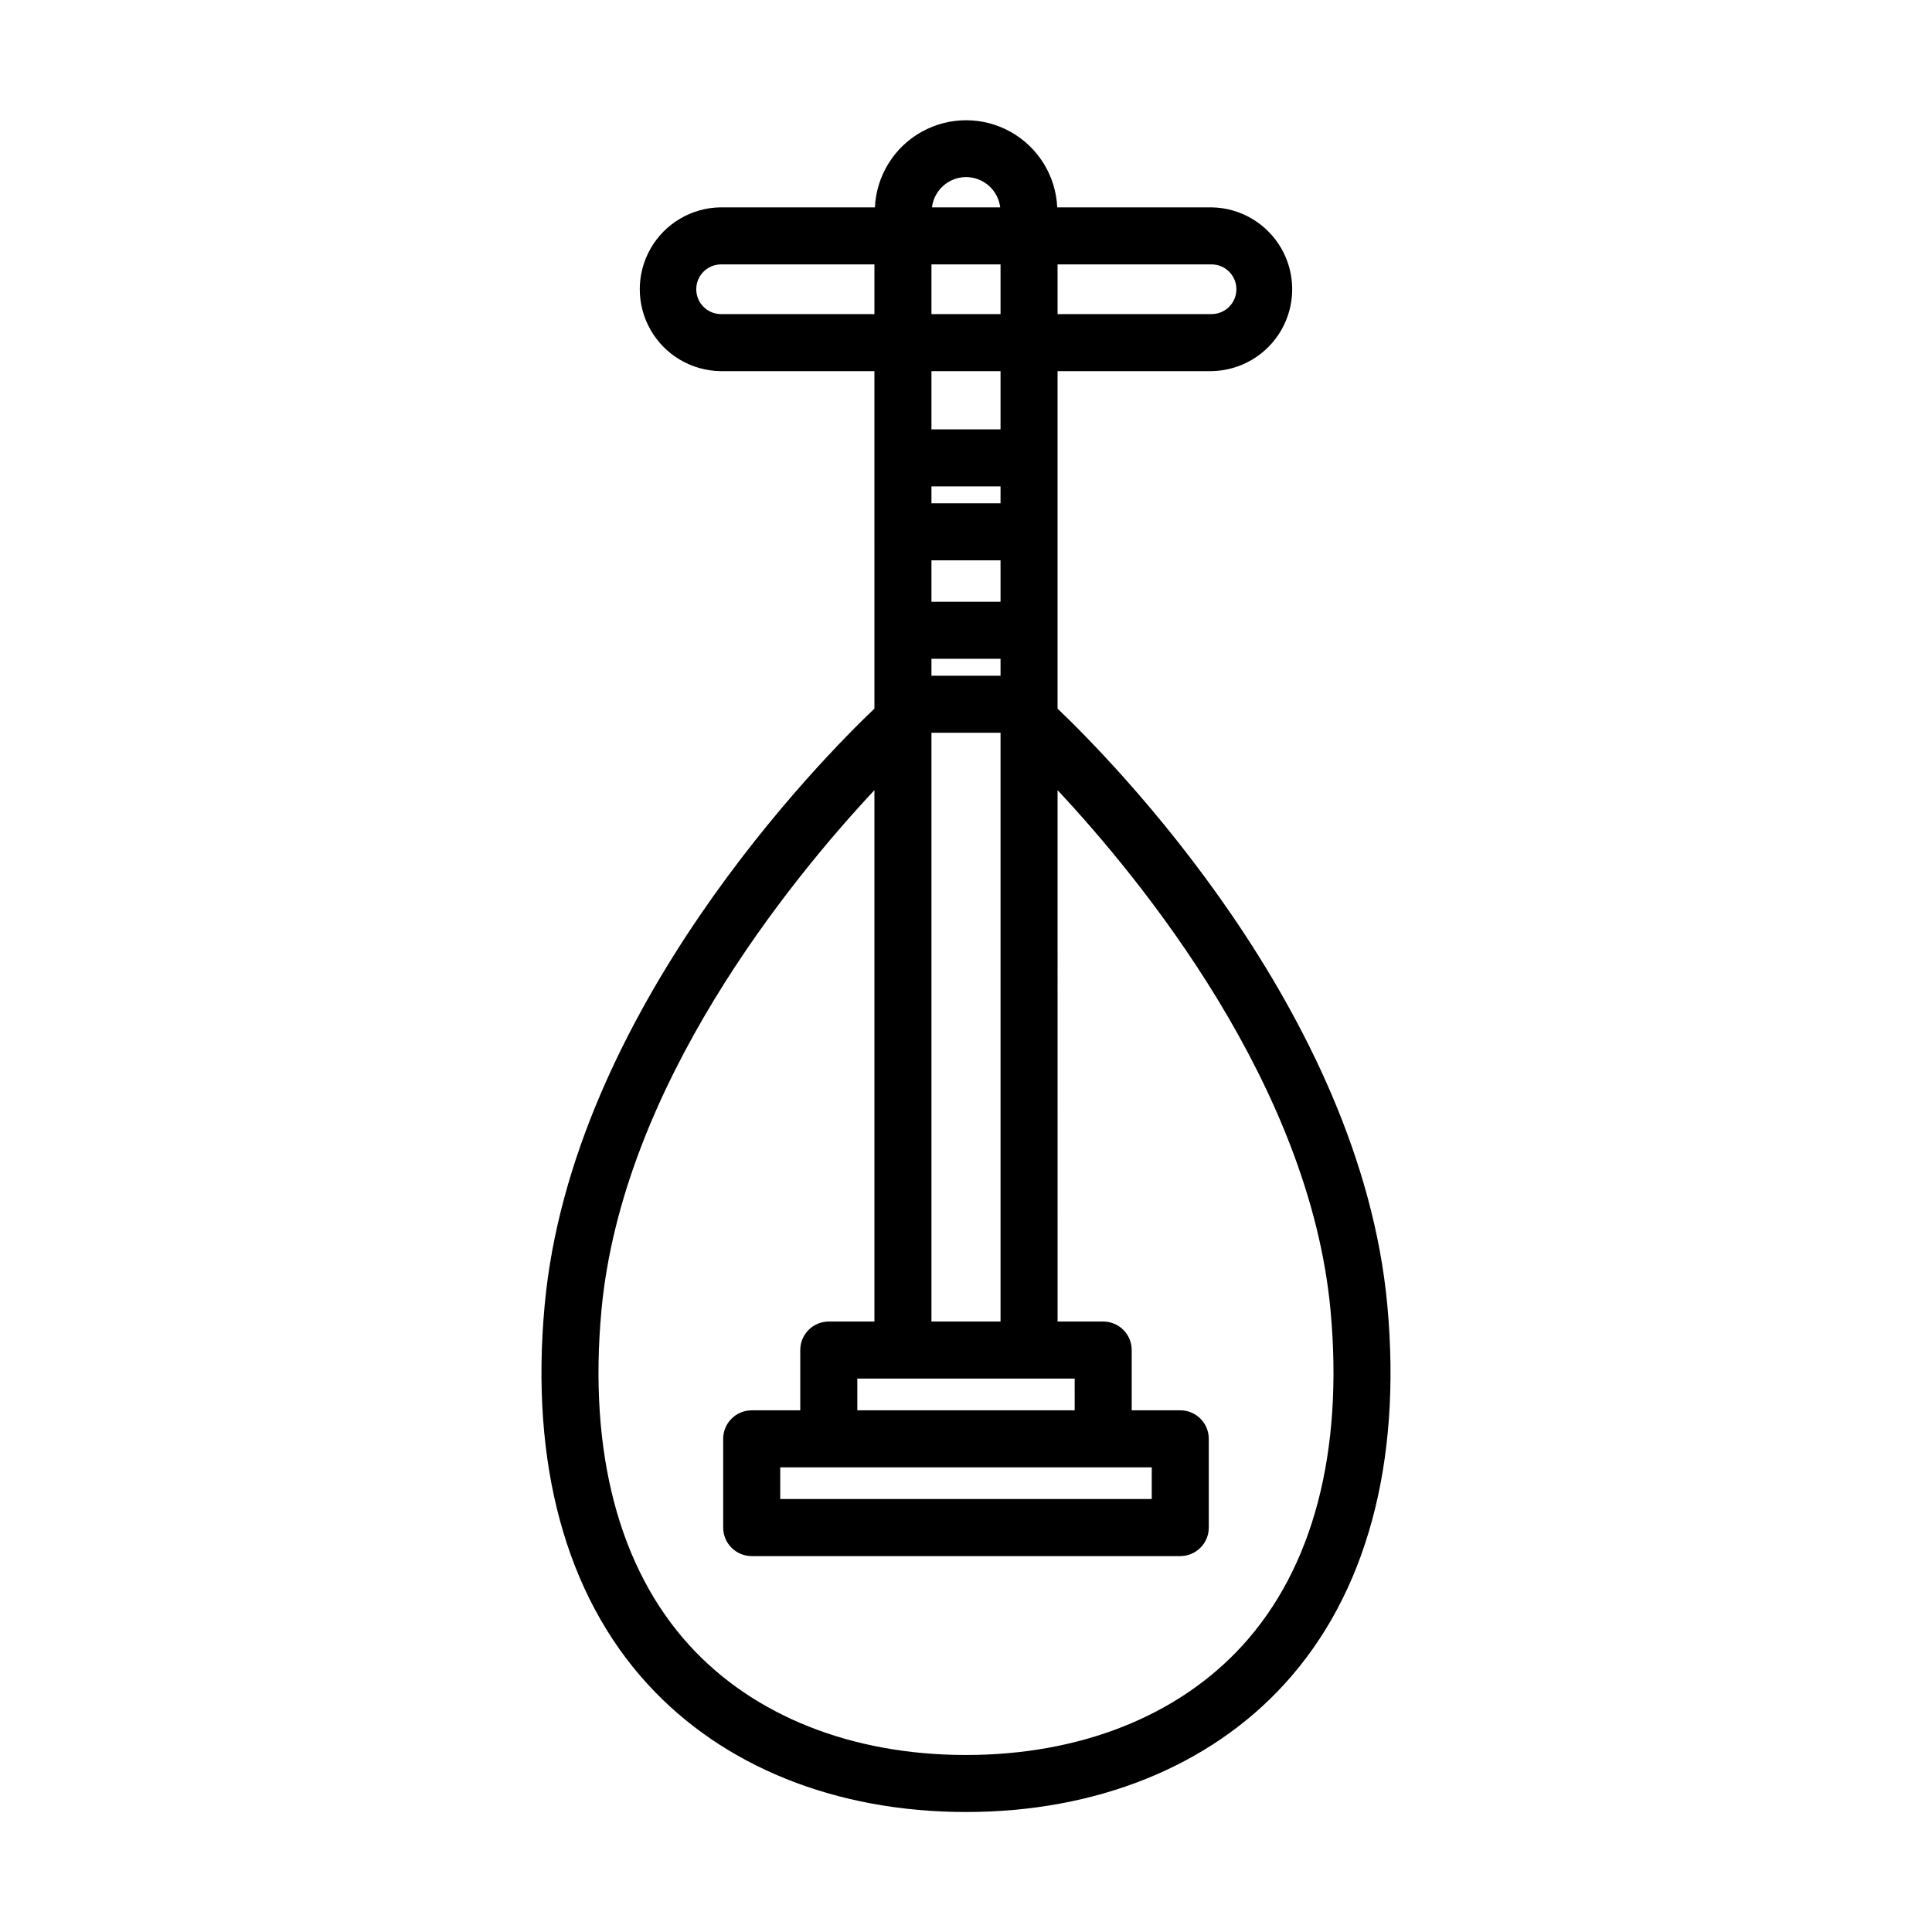
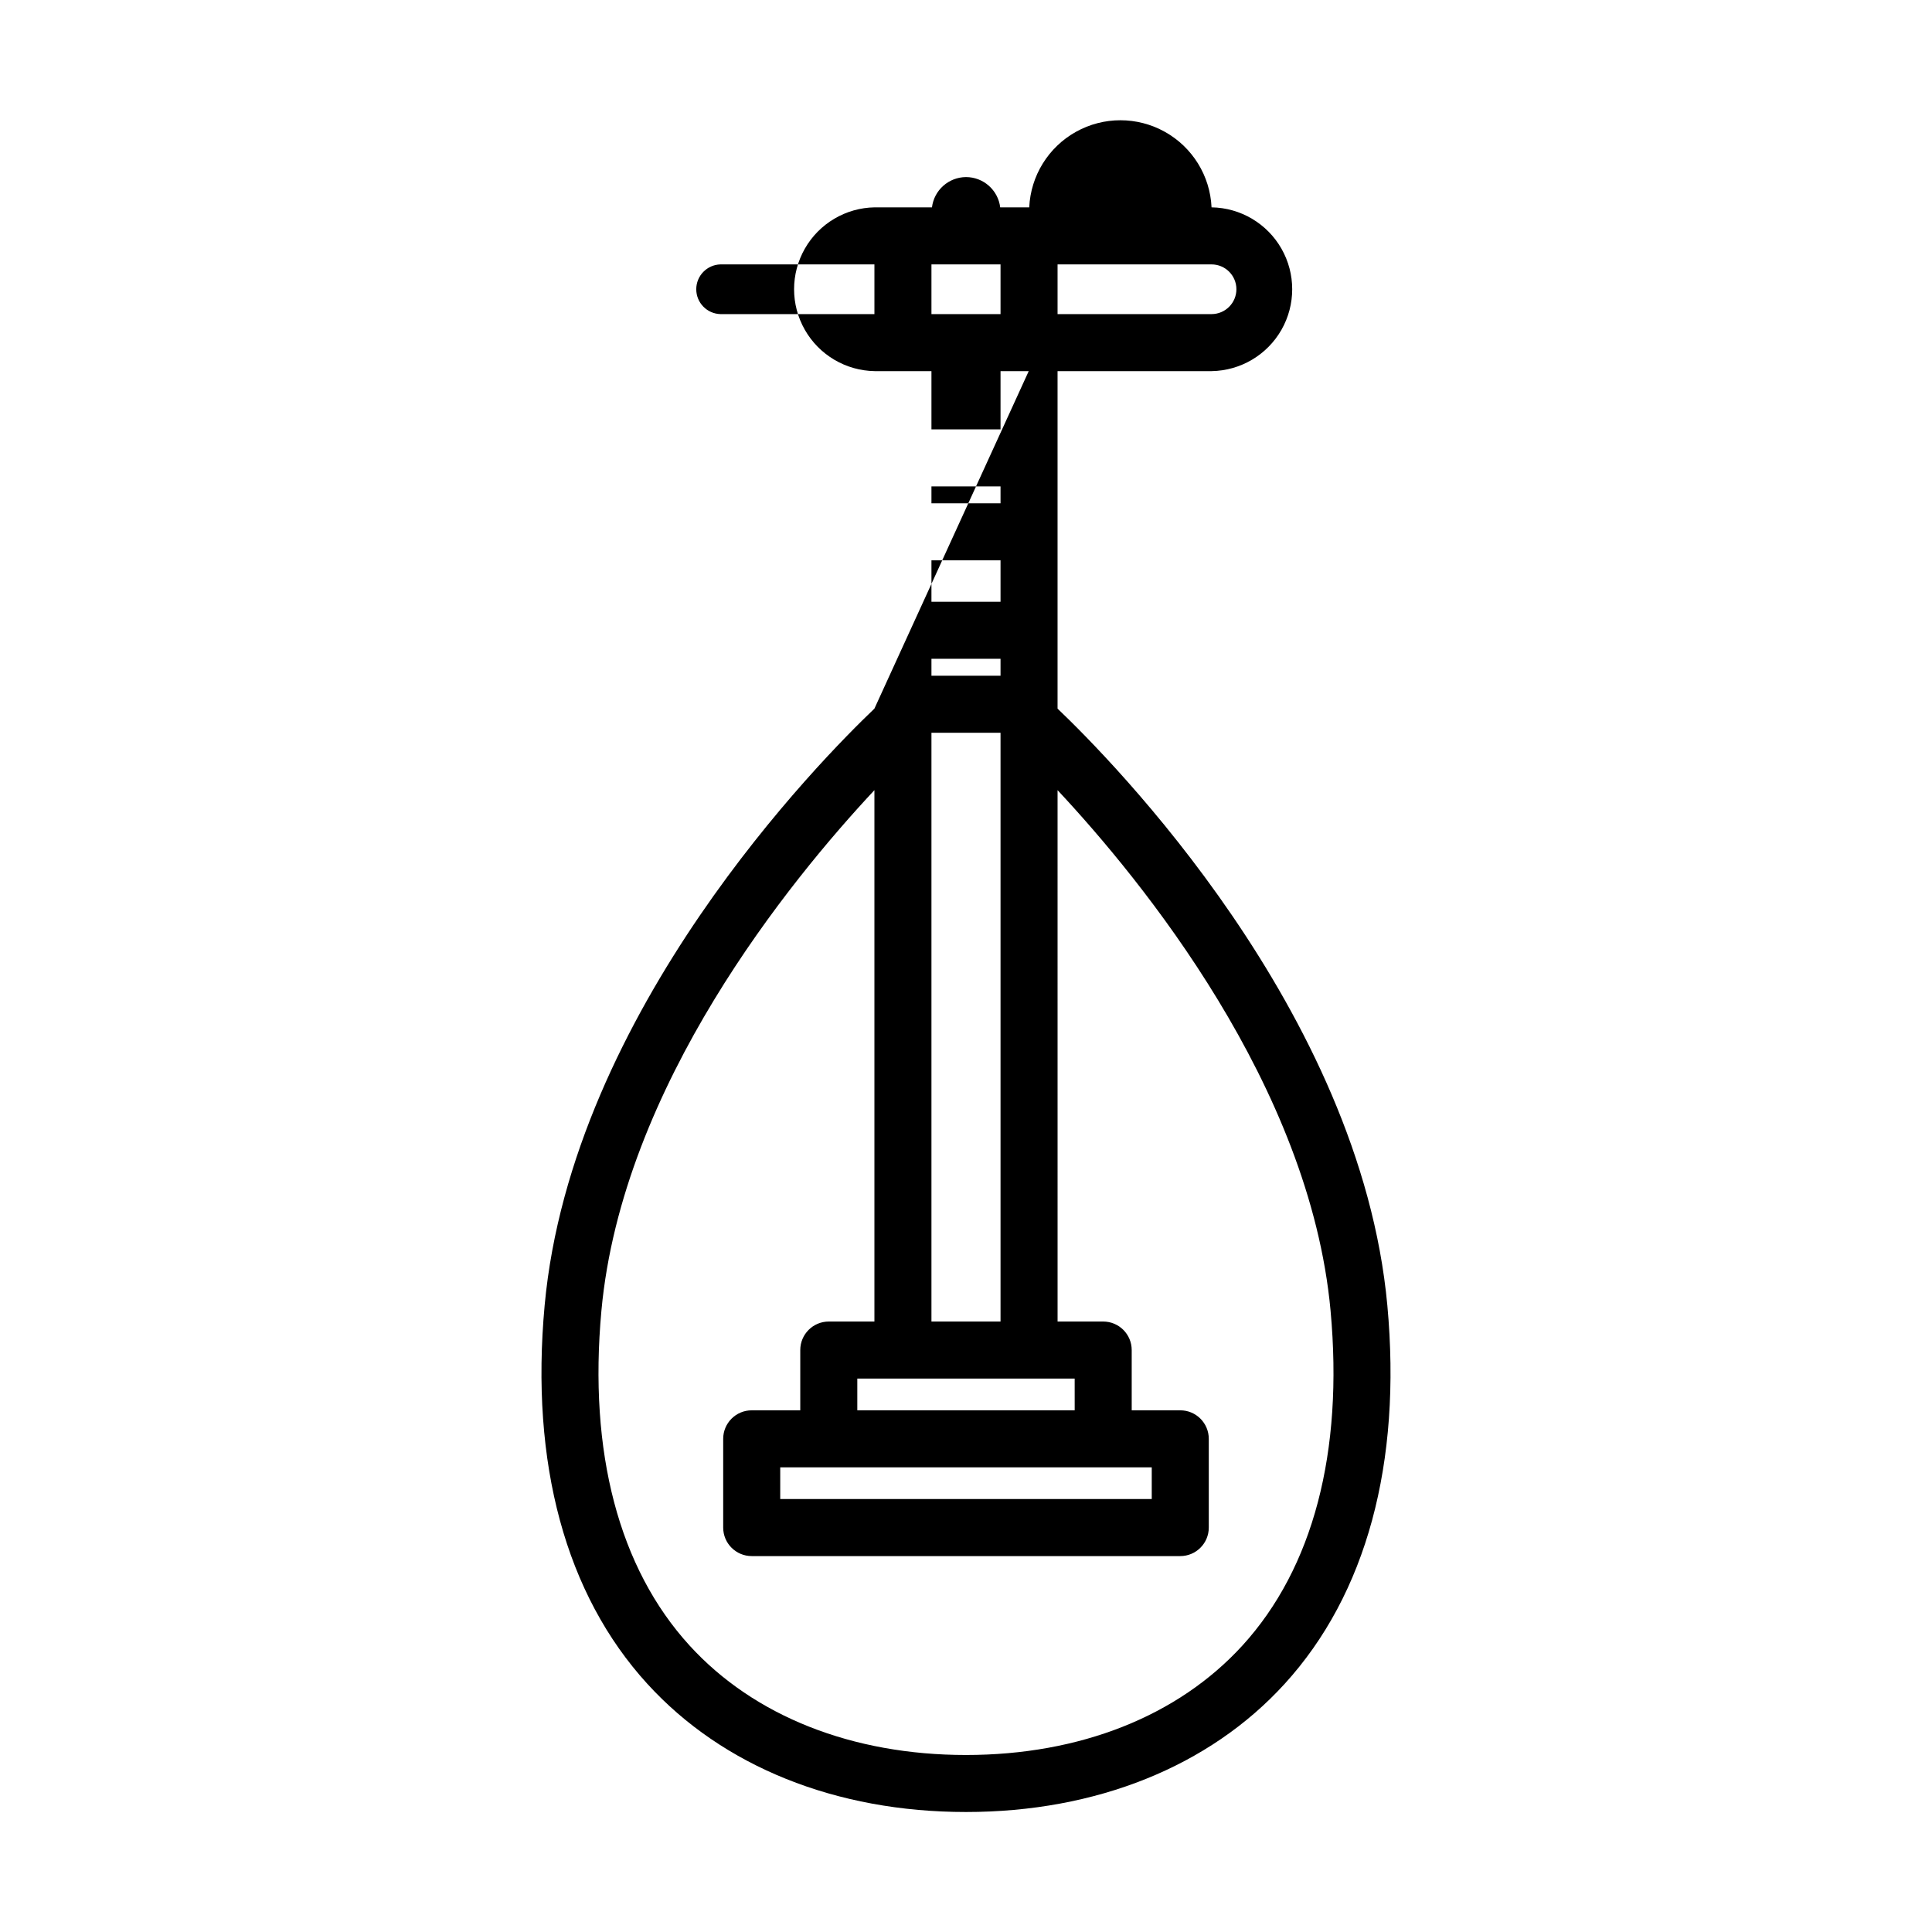
<svg xmlns="http://www.w3.org/2000/svg" fill="#000000" width="800px" height="800px" version="1.1" viewBox="144 144 512 512">
-   <path d="m375.73 331.79c-13.945 13.293-80.223 80.105-87.395 158.16-3.848 41.871 5.566 76.578 27.23 100.3 19.969 21.891 49.957 33.949 84.434 33.949s64.488-12.055 84.434-33.945c21.664-23.746 31.078-58.441 27.23-100.3-7.176-78.059-73.453-144.87-87.398-158.16v-89.441h40.809c7.676-0.117 14.719-4.281 18.523-10.945 3.801-6.668 3.801-14.848 0-21.516-3.805-6.664-10.848-10.828-18.523-10.945h-40.895c-0.379-8.367-5.066-15.941-12.383-20.02-7.32-4.078-16.227-4.078-23.543 0-7.32 4.078-12.004 11.652-12.387 20.02h-40.945c-7.676 0.117-14.719 4.281-18.52 10.945-3.805 6.668-3.805 14.848 0 21.516 3.801 6.664 10.844 10.828 18.52 10.945h40.809zm-12.09 201.07 85.586-0.004v8.398h-98.457v-8.398zm65.164-15.113-57.609-0.004v-8.414h57.605zm-37.961-214.27v-10.984h18.309v10.984zm18.309 15.113v4.484h-18.309v-4.484zm-18.309 175.63v-156.03h18.309v156.03zm18.309-216.84h-18.309v-4.484h18.309zm87.461 213.96c3.445 37.527-4.625 68.211-23.348 88.73-17.07 18.719-43.09 29.02-73.266 29.02-30.18 0-56.195-10.305-73.27-29.02-18.723-20.52-26.793-51.203-23.348-88.73 5.477-59.59 50.035-114.07 72.348-137.94v140.82h-12.094c-4.172 0-7.555 3.383-7.555 7.559v15.969h-12.867c-4.176 0-7.559 3.383-7.559 7.559v23.512c0 4.176 3.383 7.559 7.559 7.559h113.57c4.176 0 7.559-3.383 7.559-7.559v-23.512c0-4.176-3.383-7.559-7.559-7.559h-12.867v-15.969c0-4.176-3.383-7.559-7.555-7.559h-12.09l-0.004-140.82c22.316 23.867 66.871 78.348 72.348 137.94zm-24.953-270.69c-0.004 3.637-2.949 6.582-6.586 6.59h-40.809v-13.172h40.809c3.637 0.004 6.582 2.949 6.586 6.582zm-62.508-6.582v13.176l-18.309-0.004v-13.172zm-9.152-23.141c4.613 0.004 8.504 3.445 9.066 8.023h-18.086c0.562-4.559 4.422-7.996 9.02-8.023zm-65.078 36.312c-3.566-0.098-6.406-3.016-6.406-6.586 0-3.566 2.84-6.488 6.406-6.586h40.809v13.176zm74.23 15.113v15.43h-18.309v-15.426z" />
+   <path d="m375.73 331.79c-13.945 13.293-80.223 80.105-87.395 158.16-3.848 41.871 5.566 76.578 27.23 100.3 19.969 21.891 49.957 33.949 84.434 33.949s64.488-12.055 84.434-33.945c21.664-23.746 31.078-58.441 27.23-100.3-7.176-78.059-73.453-144.87-87.398-158.16v-89.441h40.809c7.676-0.117 14.719-4.281 18.523-10.945 3.801-6.668 3.801-14.848 0-21.516-3.805-6.664-10.848-10.828-18.523-10.945c-0.379-8.367-5.066-15.941-12.383-20.02-7.32-4.078-16.227-4.078-23.543 0-7.32 4.078-12.004 11.652-12.387 20.02h-40.945c-7.676 0.117-14.719 4.281-18.52 10.945-3.805 6.668-3.805 14.848 0 21.516 3.801 6.664 10.844 10.828 18.52 10.945h40.809zm-12.09 201.07 85.586-0.004v8.398h-98.457v-8.398zm65.164-15.113-57.609-0.004v-8.414h57.605zm-37.961-214.27v-10.984h18.309v10.984zm18.309 15.113v4.484h-18.309v-4.484zm-18.309 175.63v-156.03h18.309v156.03zm18.309-216.84h-18.309v-4.484h18.309zm87.461 213.96c3.445 37.527-4.625 68.211-23.348 88.73-17.07 18.719-43.09 29.02-73.266 29.02-30.18 0-56.195-10.305-73.27-29.02-18.723-20.52-26.793-51.203-23.348-88.73 5.477-59.59 50.035-114.07 72.348-137.94v140.82h-12.094c-4.172 0-7.555 3.383-7.555 7.559v15.969h-12.867c-4.176 0-7.559 3.383-7.559 7.559v23.512c0 4.176 3.383 7.559 7.559 7.559h113.57c4.176 0 7.559-3.383 7.559-7.559v-23.512c0-4.176-3.383-7.559-7.559-7.559h-12.867v-15.969c0-4.176-3.383-7.559-7.555-7.559h-12.09l-0.004-140.82c22.316 23.867 66.871 78.348 72.348 137.94zm-24.953-270.69c-0.004 3.637-2.949 6.582-6.586 6.59h-40.809v-13.172h40.809c3.637 0.004 6.582 2.949 6.586 6.582zm-62.508-6.582v13.176l-18.309-0.004v-13.172zm-9.152-23.141c4.613 0.004 8.504 3.445 9.066 8.023h-18.086c0.562-4.559 4.422-7.996 9.02-8.023zm-65.078 36.312c-3.566-0.098-6.406-3.016-6.406-6.586 0-3.566 2.84-6.488 6.406-6.586h40.809v13.176zm74.23 15.113v15.43h-18.309v-15.426z" />
</svg>